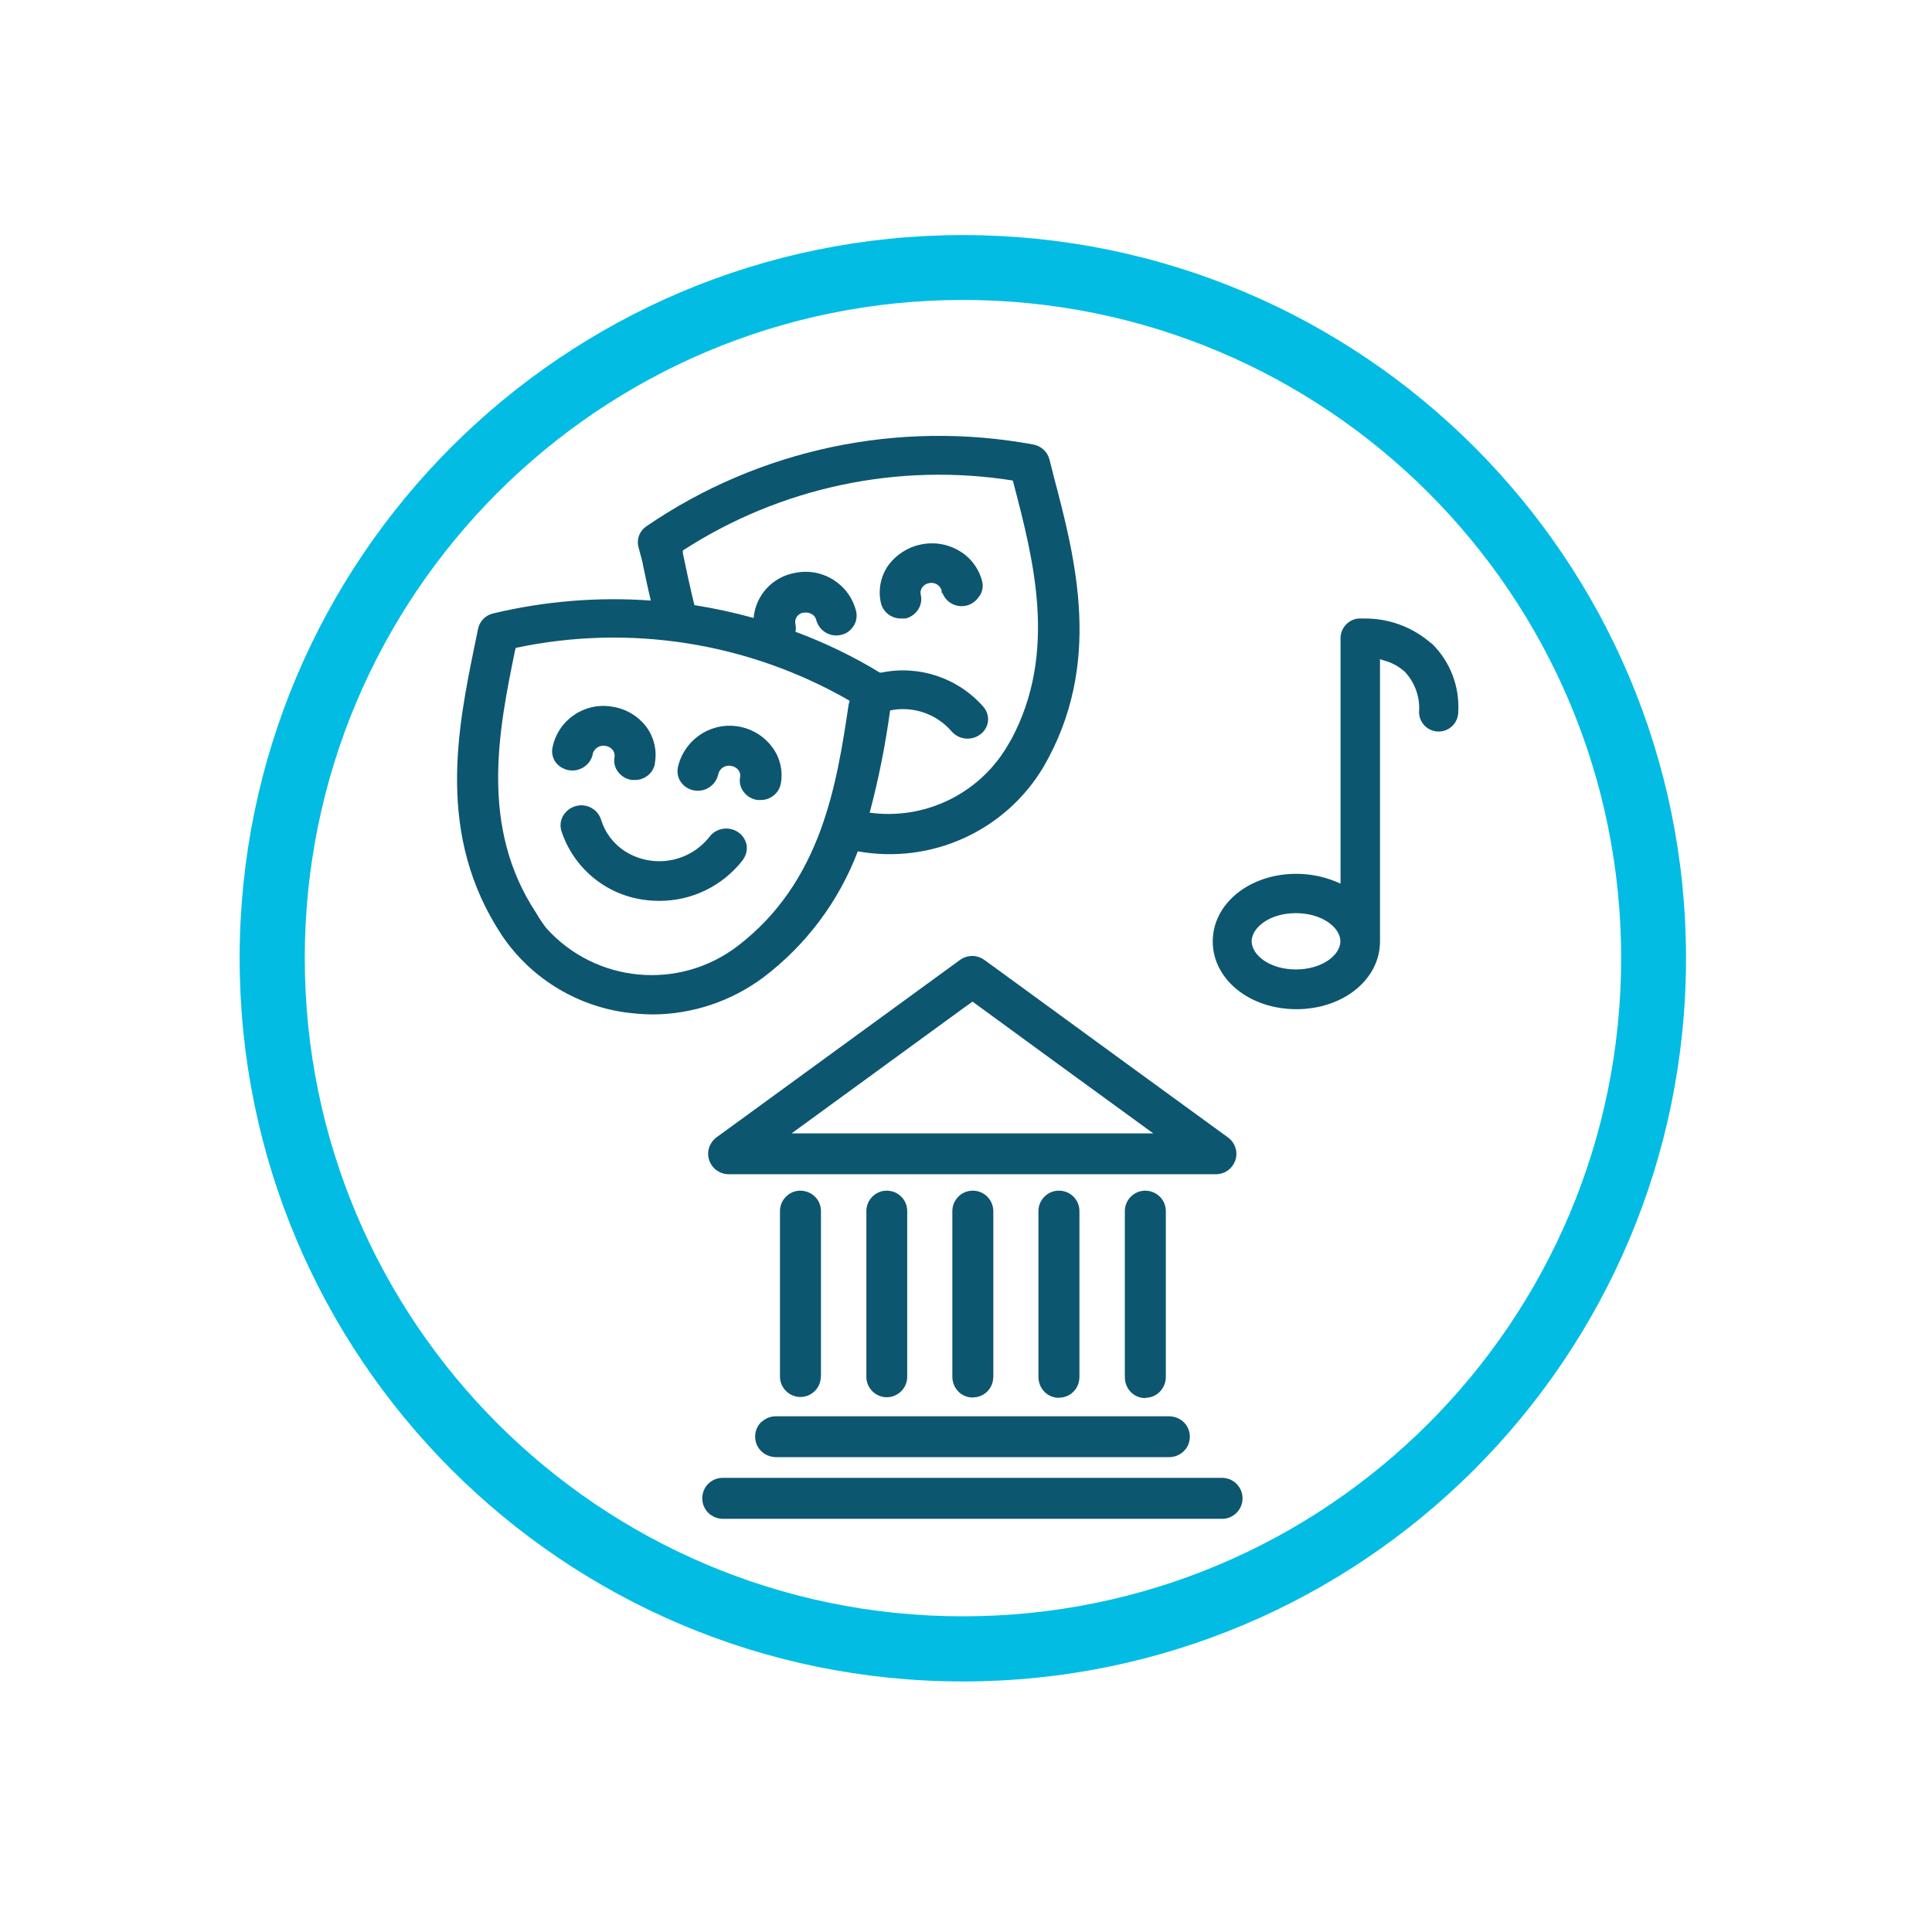
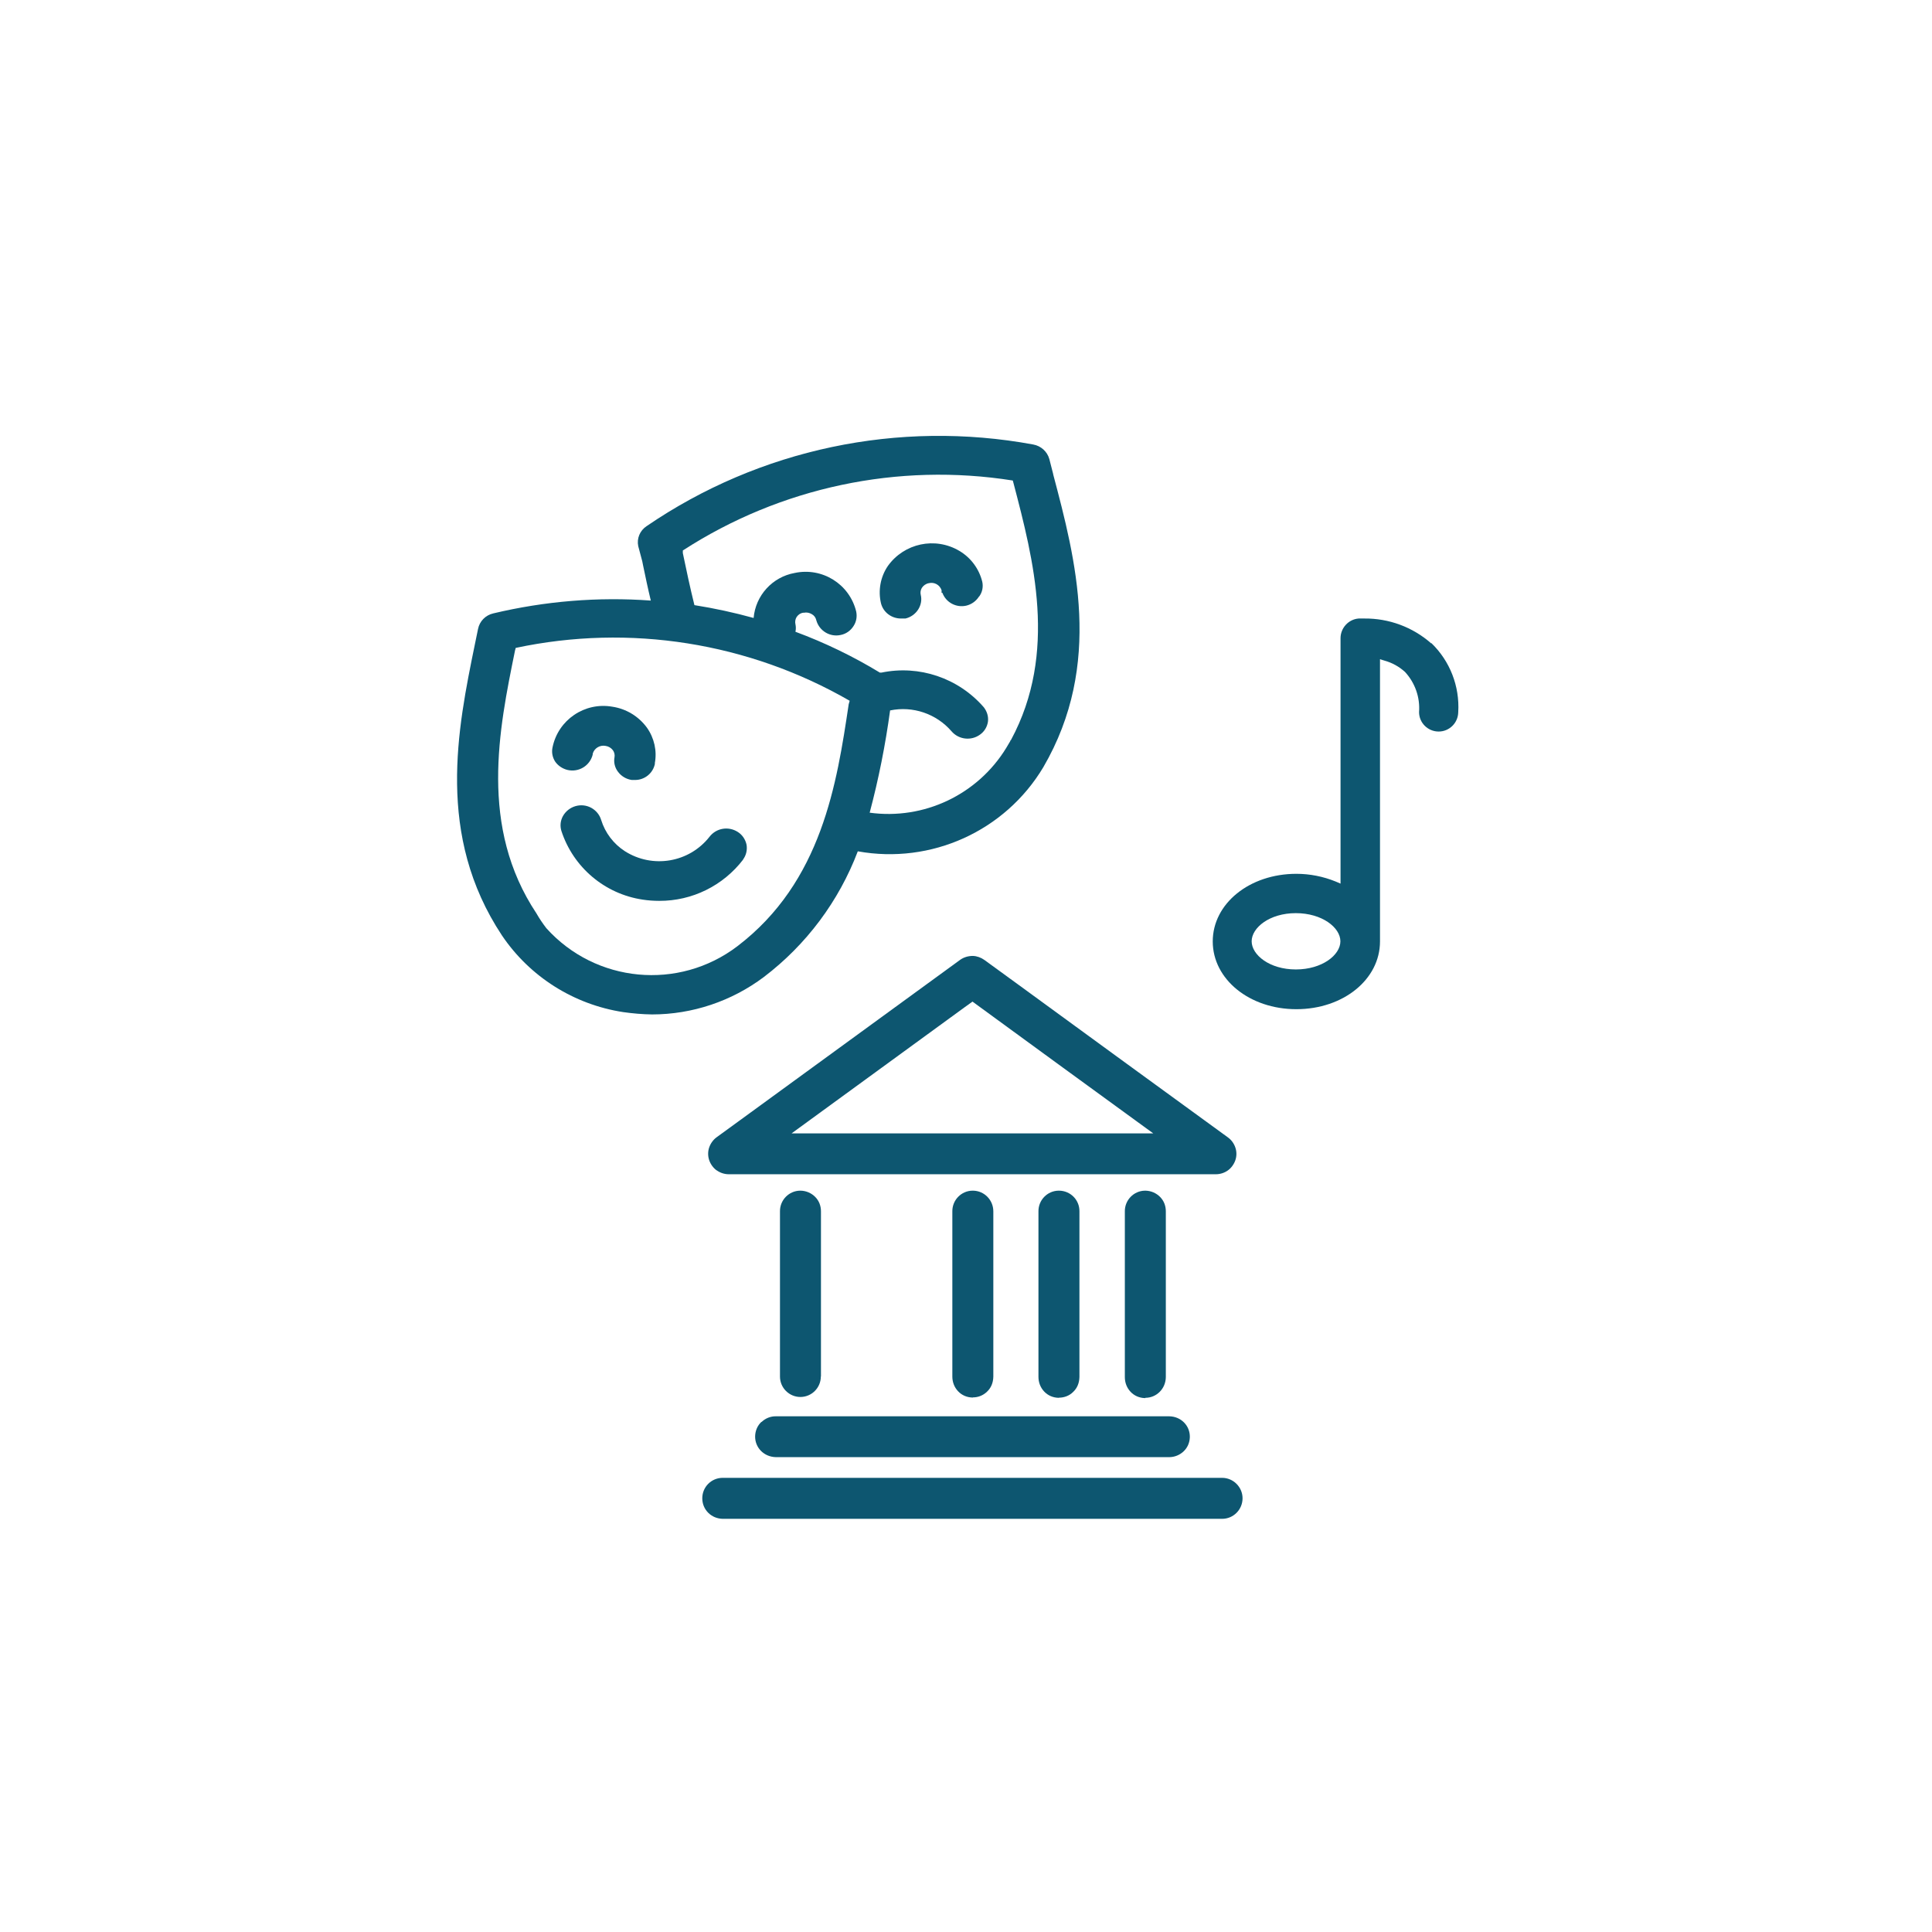
<svg xmlns="http://www.w3.org/2000/svg" id="Layer_1" viewBox="0 0 140 140">
  <defs>
    <style>
      .cls-1 {
        fill: #0d5670;
      }

      .cls-2 {
        fill: #02bce4;
        stroke: #02bce4;
        stroke-miterlimit: 10;
        stroke-width: 1.25px;
      }
    </style>
  </defs>
  <path class="cls-1" d="M103.71,46.62c-1.34-1.18-3.07-1.82-4.85-1.8h-.41c-.74.06-1.31.69-1.31,1.43v17.78l-.35-.15c-.91-.37-1.88-.56-2.85-.56-3.4,0-6.06,2.16-6.06,4.9s2.66,4.91,6.06,4.91,6.06-2.16,6.06-4.91v-20.45l.32.1c.55.15,1.06.43,1.49.82.73.79,1.1,1.84,1.02,2.91,0,.78.64,1.41,1.42,1.41.78,0,1.41-.63,1.42-1.41.11-1.87-.6-3.7-1.95-5ZM93.9,70.25c-1.91,0-3.2-1.06-3.2-2.04s1.29-2.04,3.2-2.04,3.23,1.05,3.23,2.04-1.32,2.04-3.23,2.04Z" />
-   <path class="cls-2" d="M69.78,17.66c-28.6,0-51.78,23.17-51.79,51.77,0,28.6,23.17,51.78,51.77,51.79,28.6,0,51.78-23.17,51.79-51.77v-.02c0-28.59-23.18-51.77-51.77-51.77ZM69.78,117.75c-26.69,0-48.32-21.63-48.32-48.32s21.63-48.32,48.32-48.32,48.32,21.63,48.32,48.32c0,26.69-21.63,48.32-48.32,48.32h0Z" />
  <g>
    <path class="cls-1" d="M53.85,62.29c-1.45,1.89-3.69,3-6.08,2.99-.4,0-.81-.03-1.2-.09-2.75-.41-5.03-2.34-5.89-4.98-.11-.36-.07-.74.11-1.07.41-.73,1.33-1,2.06-.6.34.19.6.5.71.87.29.94.9,1.74,1.72,2.27,2.01,1.28,4.66.83,6.13-1.04.49-.64,1.38-.79,2.06-.35.33.21.55.55.63.93.06.38-.03.76-.26,1.07Z" />
    <g>
      <path class="cls-1" d="M76.32,34.36l-.28-1.09c-.15-.55-.61-.96-1.17-1.06-9.75-1.8-19.83.32-28.02,5.92-.48.32-.72.89-.6,1.45l.29,1.09.06.3c.17.82.35,1.68.56,2.55-3.83-.28-7.68.04-11.42.93-.56.13-.99.57-1.1,1.13l-.22,1.07c-1.27,6.19-2.84,13.89,1.95,21.13,2.02,3,5.21,5.01,8.78,5.56.7.1,1.4.16,2.1.17,2.92,0,5.77-.96,8.1-2.71,3.08-2.34,5.44-5.5,6.81-9.11,5.31.96,10.67-1.46,13.44-6.09,4.36-7.48,2.34-15.1.72-21.22ZM61.5,51.03c-.86,5.74-1.94,12.87-8.07,17.54h0c-4.25,3.23-10.27,2.66-13.84-1.31-.26-.34-.5-.69-.71-1.06-4.18-6.28-2.72-13.37-1.56-19.06l.05-.19c8.26-1.76,16.88-.39,24.2,3.83l-.07.25ZM73.21,53.7l-.29.49c-2.07,3.39-5.96,5.24-9.9,4.7.65-2.44,1.14-4.91,1.48-7.41,1.65-.34,3.35.24,4.45,1.51.52.61,1.43.71,2.07.24.31-.22.51-.55.57-.93.05-.38-.07-.76-.31-1.06-1.84-2.11-4.67-3.07-7.41-2.5h-.11c-1.94-1.18-3.99-2.17-6.12-2.96.04-.18.04-.37,0-.55-.04-.17-.01-.36.08-.51.11-.17.28-.29.47-.32h.07c.19-.04.39,0,.56.1.17.09.29.25.33.44.21.77.99,1.25,1.78,1.07.39-.08.72-.32.93-.66.2-.31.26-.69.18-1.05-.49-1.98-2.46-3.21-4.46-2.78-1.61.29-2.83,1.63-2.97,3.26-1.41-.39-2.84-.7-4.29-.93-.32-1.29-.59-2.57-.84-3.77v-.19c7.07-4.58,15.59-6.39,23.91-5.07l.06.22c1.43,5.47,3.22,12.25-.19,18.58l-.05.05Z" />
      <path class="cls-1" d="M47.46,55.33c-.13.7-.75,1.2-1.46,1.19h-.22c-.41-.06-.77-.28-1.01-.61-.22-.3-.31-.67-.24-1.04.03-.18-.01-.36-.12-.51-.13-.17-.32-.28-.53-.31-.41-.08-.82.17-.93.57v.06c-.2.81-1.02,1.31-1.84,1.11-.35-.09-.67-.3-.88-.6-.2-.31-.27-.68-.19-1.04.41-1.99,2.33-3.29,4.33-2.94,1.01.15,1.91.7,2.51,1.52.53.75.74,1.68.57,2.58Z" />
-       <path class="cls-1" d="M56.58,56.78c-.13.7-.75,1.2-1.46,1.19h-.24c-.41-.06-.77-.28-1.01-.61-.22-.3-.31-.67-.24-1.04.03-.18,0-.36-.12-.51-.13-.17-.32-.28-.53-.31-.42-.09-.83.18-.93.59-.16.8-.94,1.33-1.74,1.19-.4-.07-.75-.29-.98-.62-.21-.31-.28-.68-.21-1.05.46-2.07,2.51-3.39,4.58-2.93.92.2,1.73.73,2.28,1.49.55.75.77,1.7.6,2.61Z" />
    </g>
    <path class="cls-1" d="M70.94,43.23c-.21.33-.54.57-.93.66-.72.16-1.46-.23-1.72-.93h-.06v-.19c-.13-.39-.53-.61-.93-.51h0c-.21.04-.39.17-.5.34-.09.15-.12.33-.08.5.09.36.02.74-.18,1.06-.21.33-.54.57-.93.66-.11,0-.22,0-.32,0-.68,0-1.28-.44-1.45-1.1-.22-.93-.04-1.92.5-2.71,1.18-1.65,3.43-2.13,5.18-1.09.83.49,1.43,1.3,1.66,2.24.08.37,0,.77-.23,1.07Z" />
  </g>
  <g>
    <path class="cls-1" d="M55.18,103.03c-.29.27-.45.64-.46,1.04-.02.82.63,1.5,1.5,1.52h28.51c.38,0,.75-.15,1.03-.41.29-.27.45-.64.46-1.04.02-.82-.63-1.5-1.5-1.51h-28.48c-.39-.01-.77.14-1.05.41Z" />
    <path class="cls-1" d="M83,101.29c.8,0,1.47-.65,1.48-1.5v-12.01c0-.4-.14-.77-.42-1.05-.28-.28-.65-.44-1.05-.45h-.04c-.82.01-1.47.69-1.46,1.5v12.01c0,.4.14.77.41,1.06.27.29.64.45,1.04.46h.03ZM82.98,86.9h0s0,0,0,0Z" />
    <path class="cls-1" d="M76.74,101.28c.38,0,.75-.14,1.02-.41.29-.27.45-.64.46-1.09v-12c.01-.82-.64-1.49-1.47-1.5h-.04c-.82.01-1.47.69-1.46,1.5v11.99c0,.4.14.77.41,1.06.27.29.64.45,1.04.46h.04ZM76.73,86.9h0s0,0,0,0Z" />
    <path class="cls-1" d="M70.5,101.26c.38,0,.74-.14,1.02-.41.29-.27.45-.64.46-1.09v-11.98c0-.82-.65-1.49-1.47-1.5h-.04c-.82.01-1.47.69-1.46,1.5v11.97c0,.4.14.77.41,1.06.27.29.64.45,1.04.46h.04ZM70.49,86.9h0s0,0,0,0Z" />
-     <path class="cls-1" d="M65.74,99.76v-11.98c.01-.82-.64-1.49-1.47-1.5h-.03c-.82.01-1.47.69-1.46,1.5v11.99c0,.82.67,1.48,1.48,1.48s1.48-.67,1.48-1.48ZM64.25,86.9h0s0,0,0,0Z" />
    <path class="cls-1" d="M59.49,99.74v-11.96c0-.4-.14-.77-.42-1.05-.28-.28-.65-.44-1.05-.45h-.04c-.82.01-1.47.69-1.46,1.5v11.97c0,.82.67,1.48,1.48,1.48s1.48-.66,1.48-1.48ZM57.99,86.9h0s0,0,0,0Z" />
    <path class="cls-1" d="M51.94,84.81c.25.18.56.28.87.28h35.3c.31,0,.62-.1.87-.28.25-.18.44-.45.54-.74.1-.29.1-.62,0-.91-.1-.3-.29-.56-.54-.74-5.07-3.68-10.13-7.38-15.19-11.07l-2.46-1.79c-.24-.17-.53-.28-.83-.29h0c-.33,0-.65.09-.92.28-5.36,3.9-10.72,7.81-16.07,11.71l-1.58,1.15c-.25.18-.44.45-.54.74-.1.29-.1.62,0,.92.1.29.29.56.54.74ZM57.36,82.13c4.18-3.05,8.36-6.09,12.54-9.14l.57-.41c4.36,3.19,8.73,6.37,13.1,9.55h-26.21Z" />
    <path class="cls-1" d="M88.56,107.09h-36.19c-.82,0-1.48.66-1.48,1.48,0,.4.15.77.43,1.05.28.28.65.43,1.05.44h36.19c.82,0,1.48-.67,1.48-1.49,0-.81-.67-1.48-1.48-1.48Z" />
  </g>
</svg>